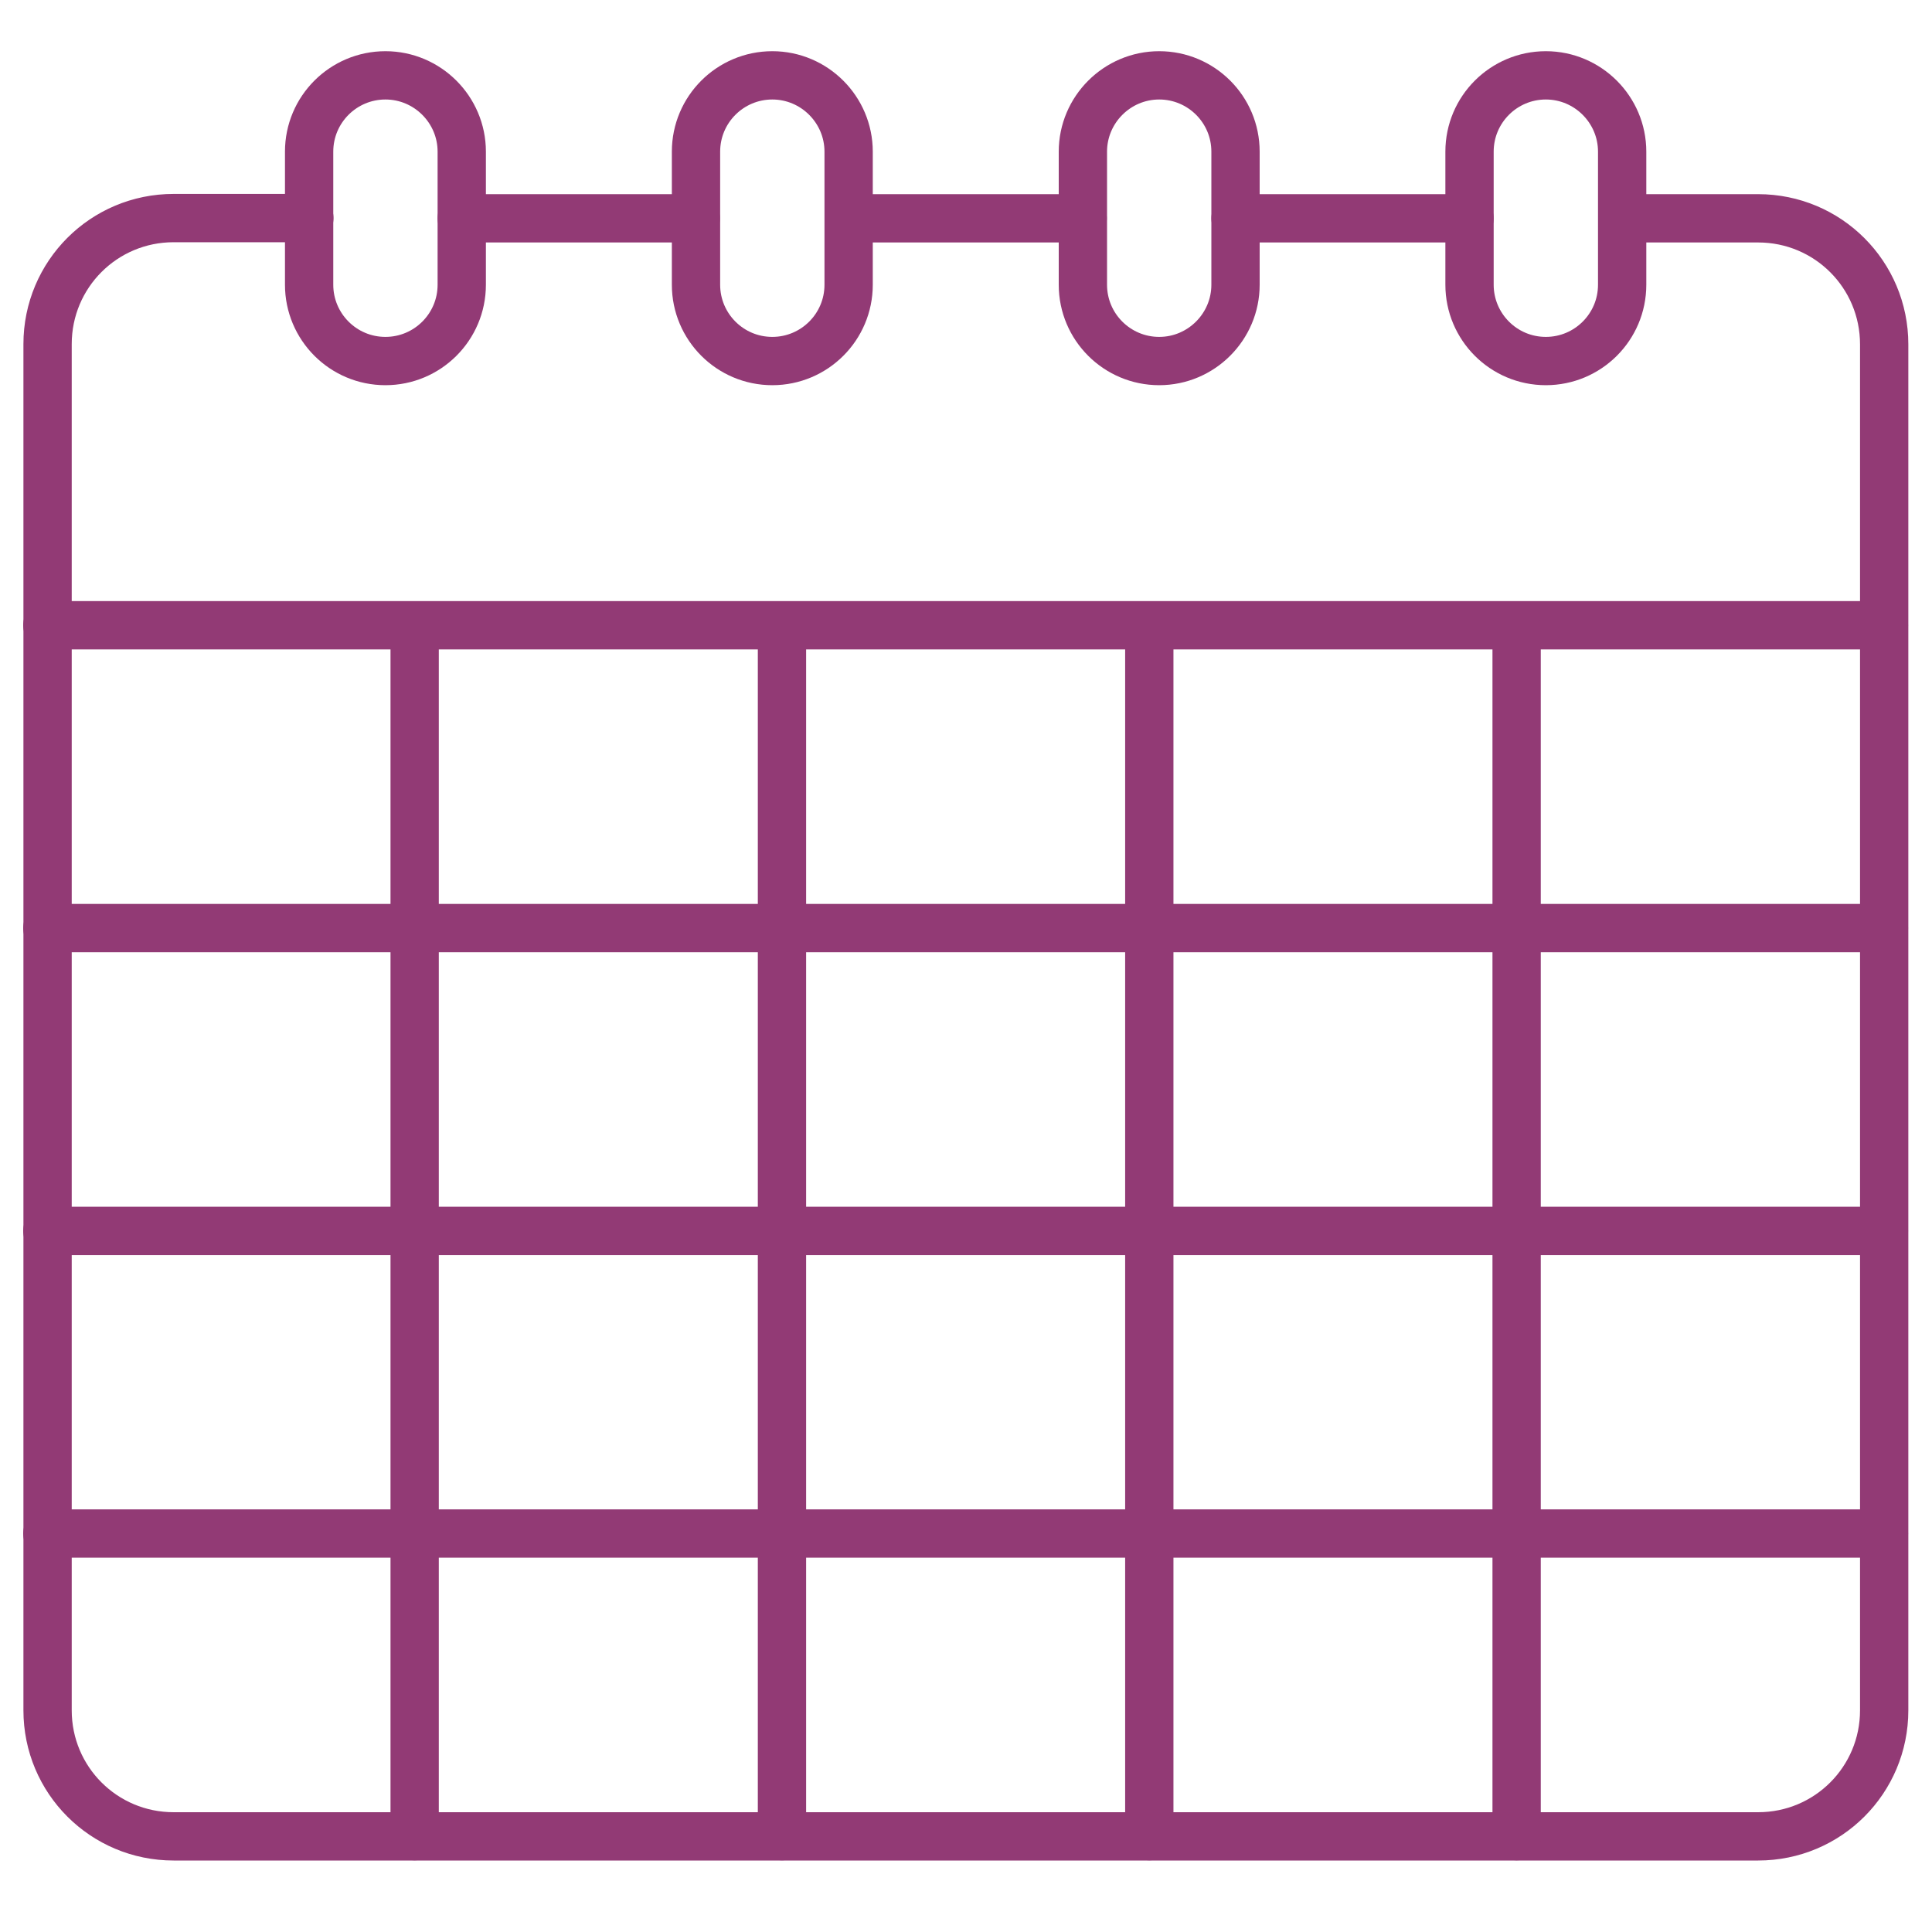
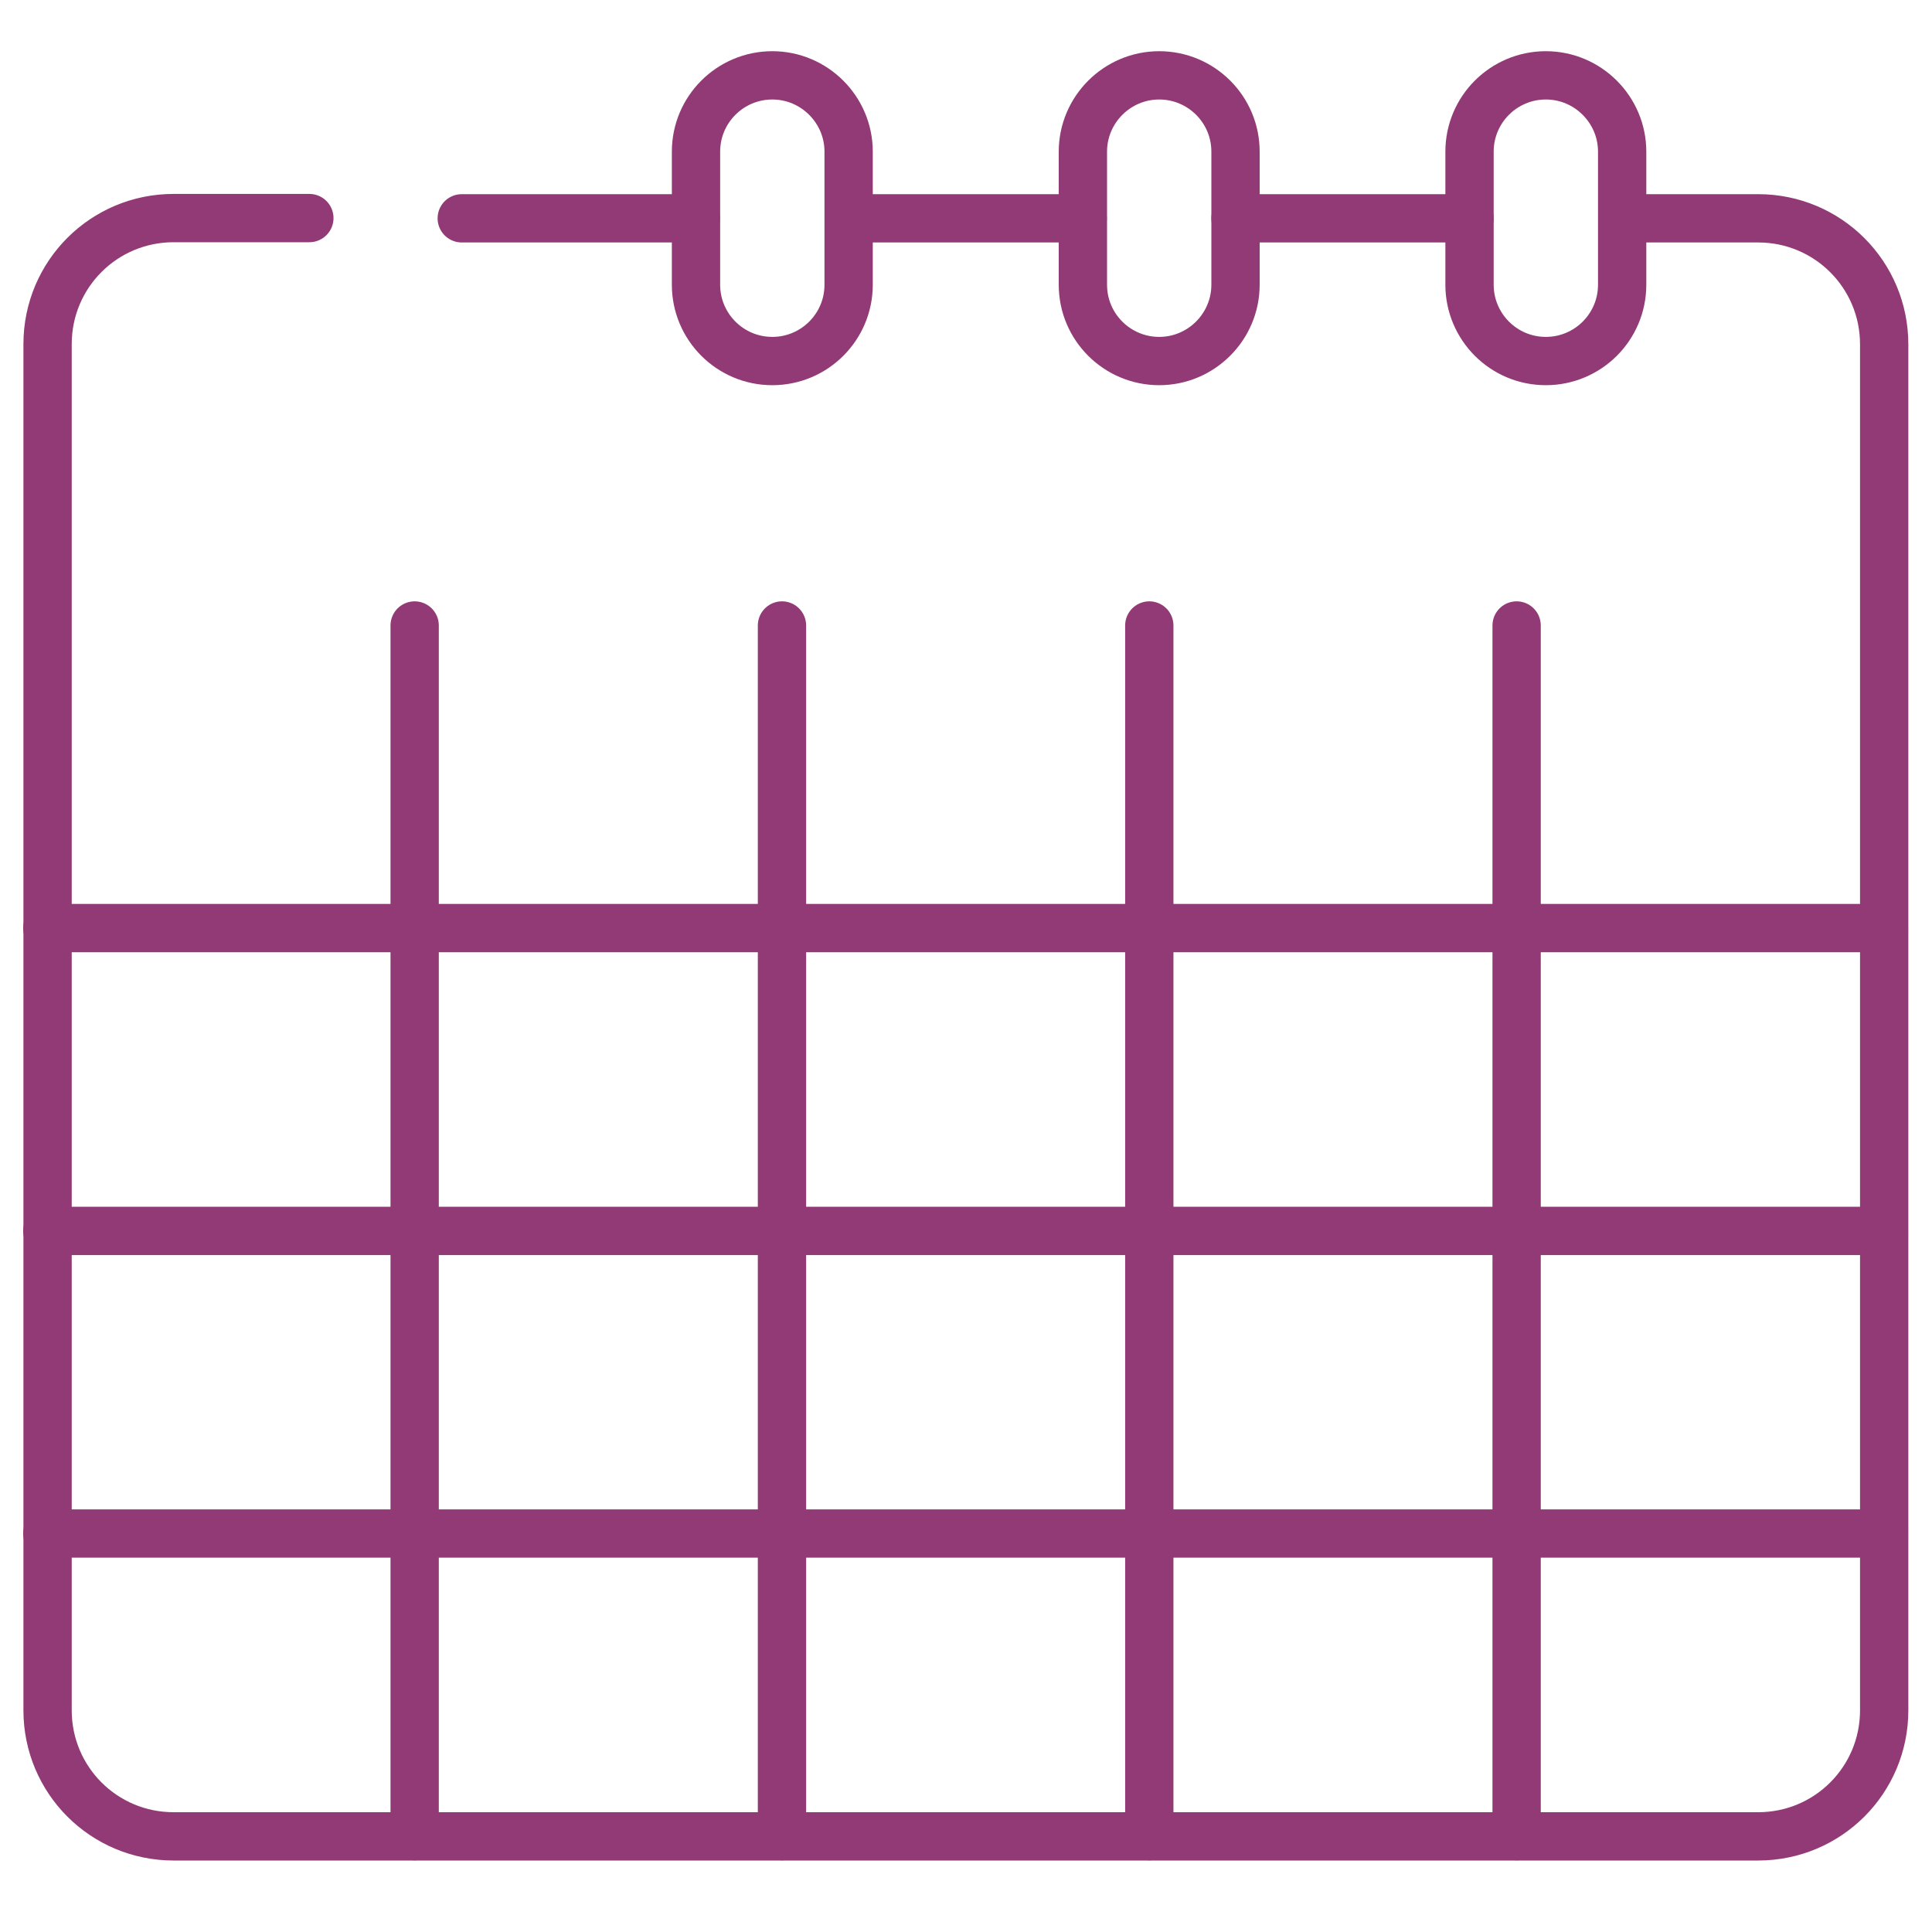
<svg xmlns="http://www.w3.org/2000/svg" id="Layer_1" version="1.1" viewBox="0 0 80 80">
  <defs>
    <style>
      .st0 {
        fill: none;
        stroke: #923a75;
        stroke-linecap: round;
        stroke-linejoin: round;
        stroke-width: 2px;
      }
    </style>
  </defs>
  <path class="st0" d="M.99.96" />
-   <path class="st0" d="M64.01,14.95c-1.75,0-3.16-1.42-3.16-3.16v-5.51c0-1.75,1.42-3.16,3.16-3.16s3.16,1.42,3.16,3.16v5.51c0,1.75-1.42,3.16-3.16,3.16Z" />
+   <path class="st0" d="M64.01,14.95c-1.75,0-3.16-1.42-3.16-3.16v-5.51c0-1.75,1.42-3.16,3.16-3.16s3.16,1.42,3.16,3.16v5.51c0,1.75-1.42,3.16-3.16,3.16" />
  <path class="st0" d="M51.16,6.28c0-1.75-1.42-3.16-3.16-3.16s-3.16,1.42-3.16,3.16v5.51c0,1.75,1.42,3.16,3.16,3.16s3.16-1.42,3.16-3.16v-5.51Z" />
  <path class="st0" d="M31.98,14.95c-1.75,0-3.16-1.42-3.16-3.16v-5.51c0-1.75,1.42-3.16,3.16-3.16s3.16,1.42,3.16,3.16v5.51c0,1.75-1.42,3.16-3.16,3.16Z" />
-   <path class="st0" d="M15.96,14.95c-1.75,0-3.16-1.42-3.16-3.16v-5.51c0-1.75,1.42-3.16,3.16-3.16s3.16,1.42,3.16,3.16v5.51c0,1.75-1.42,3.16-3.16,3.16Z" />
  <path class="st0" d="M28.81,9.04h-9.69" />
  <path class="st0" d="M60.85,9.04h-9.69" />
  <path class="st0" d="M67.18,9.04h5.62c2.89,0,5.22,2.33,5.22,5.22v56.56c0,2.89-2.33,5.22-5.22,5.22H7.19c-2.89,0-5.22-2.33-5.22-5.22V14.25c0-2.89,2.33-5.22,5.22-5.22h5.62" />
  <path class="st0" d="M44.83,9.04h-9.68" />
-   <path class="st0" d="M1.96,25.89h76.05" />
  <path class="st0" d="M1.96,38.43h76.05" />
  <path class="st0" d="M1.96,50.97h76.05" />
  <path class="st0" d="M1.96,63.5h76.05" />
  <path class="st0" d="M17.17,25.9v50.13" />
  <path class="st0" d="M32.38,25.9v50.13" />
  <path class="st0" d="M47.59,25.9v50.13" />
  <path class="st0" d="M62.8,25.9v50.13" />
  <path class="st0" d="M.99.96" />
</svg>